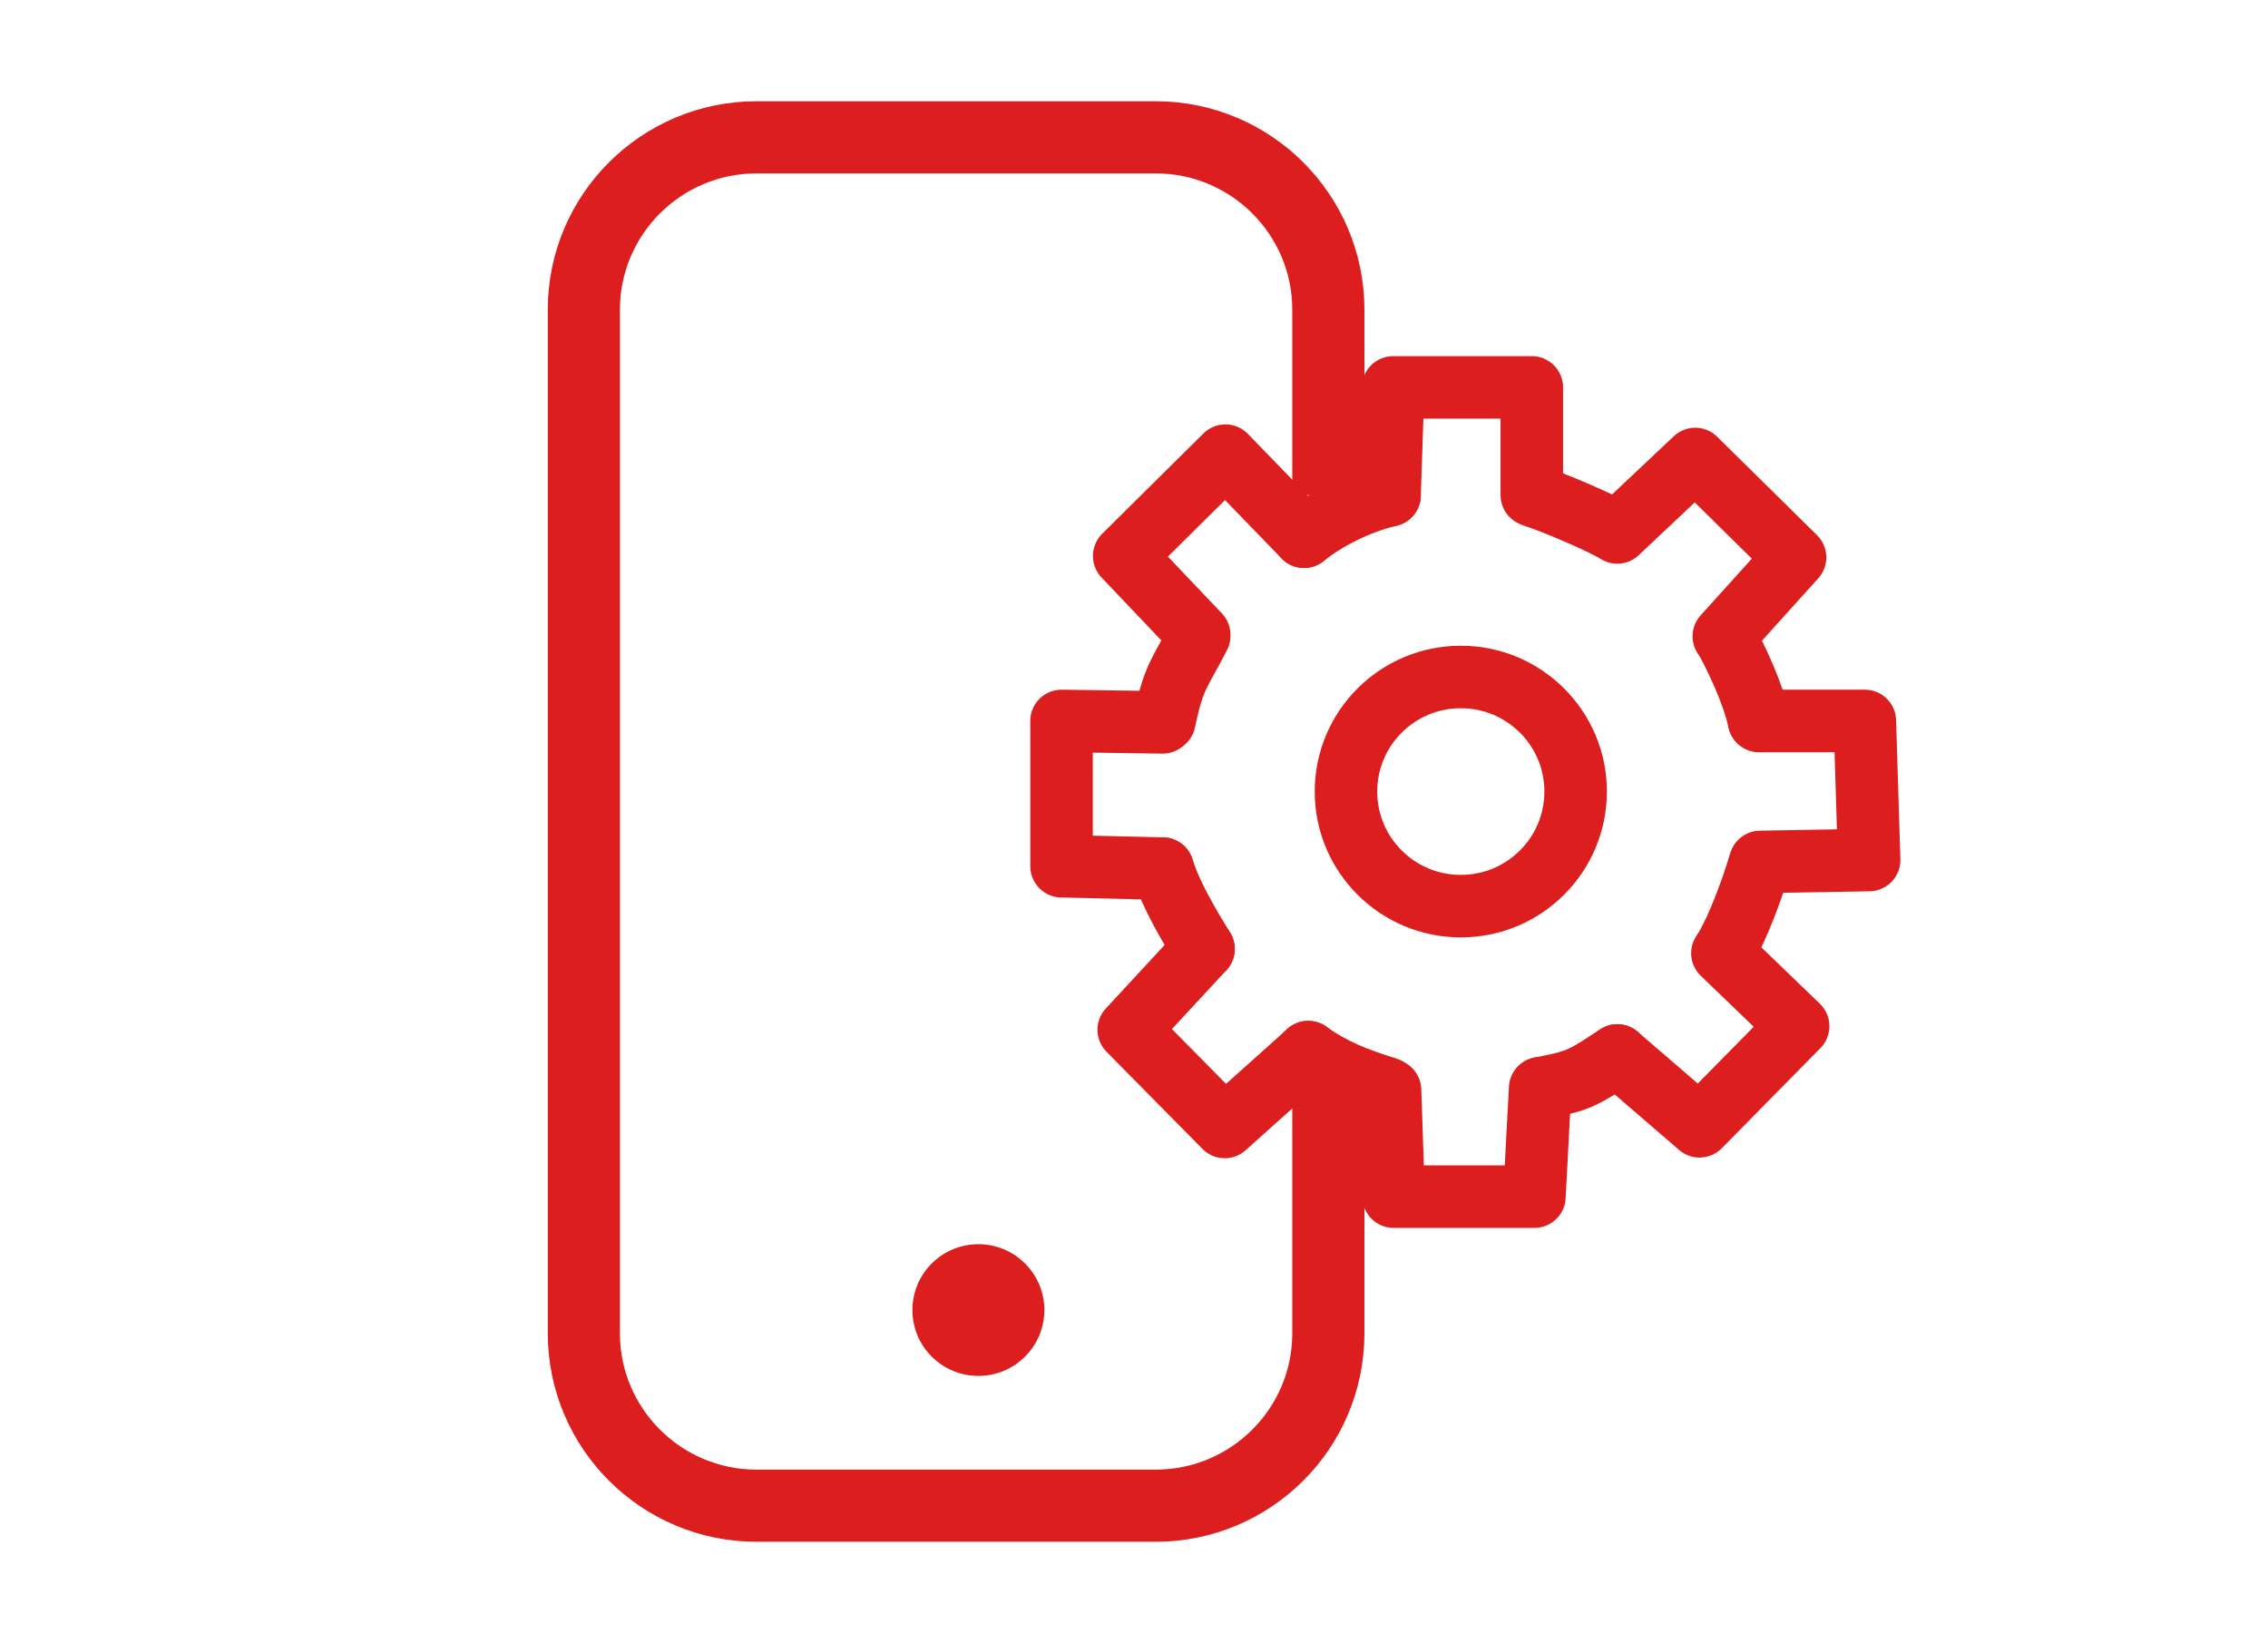
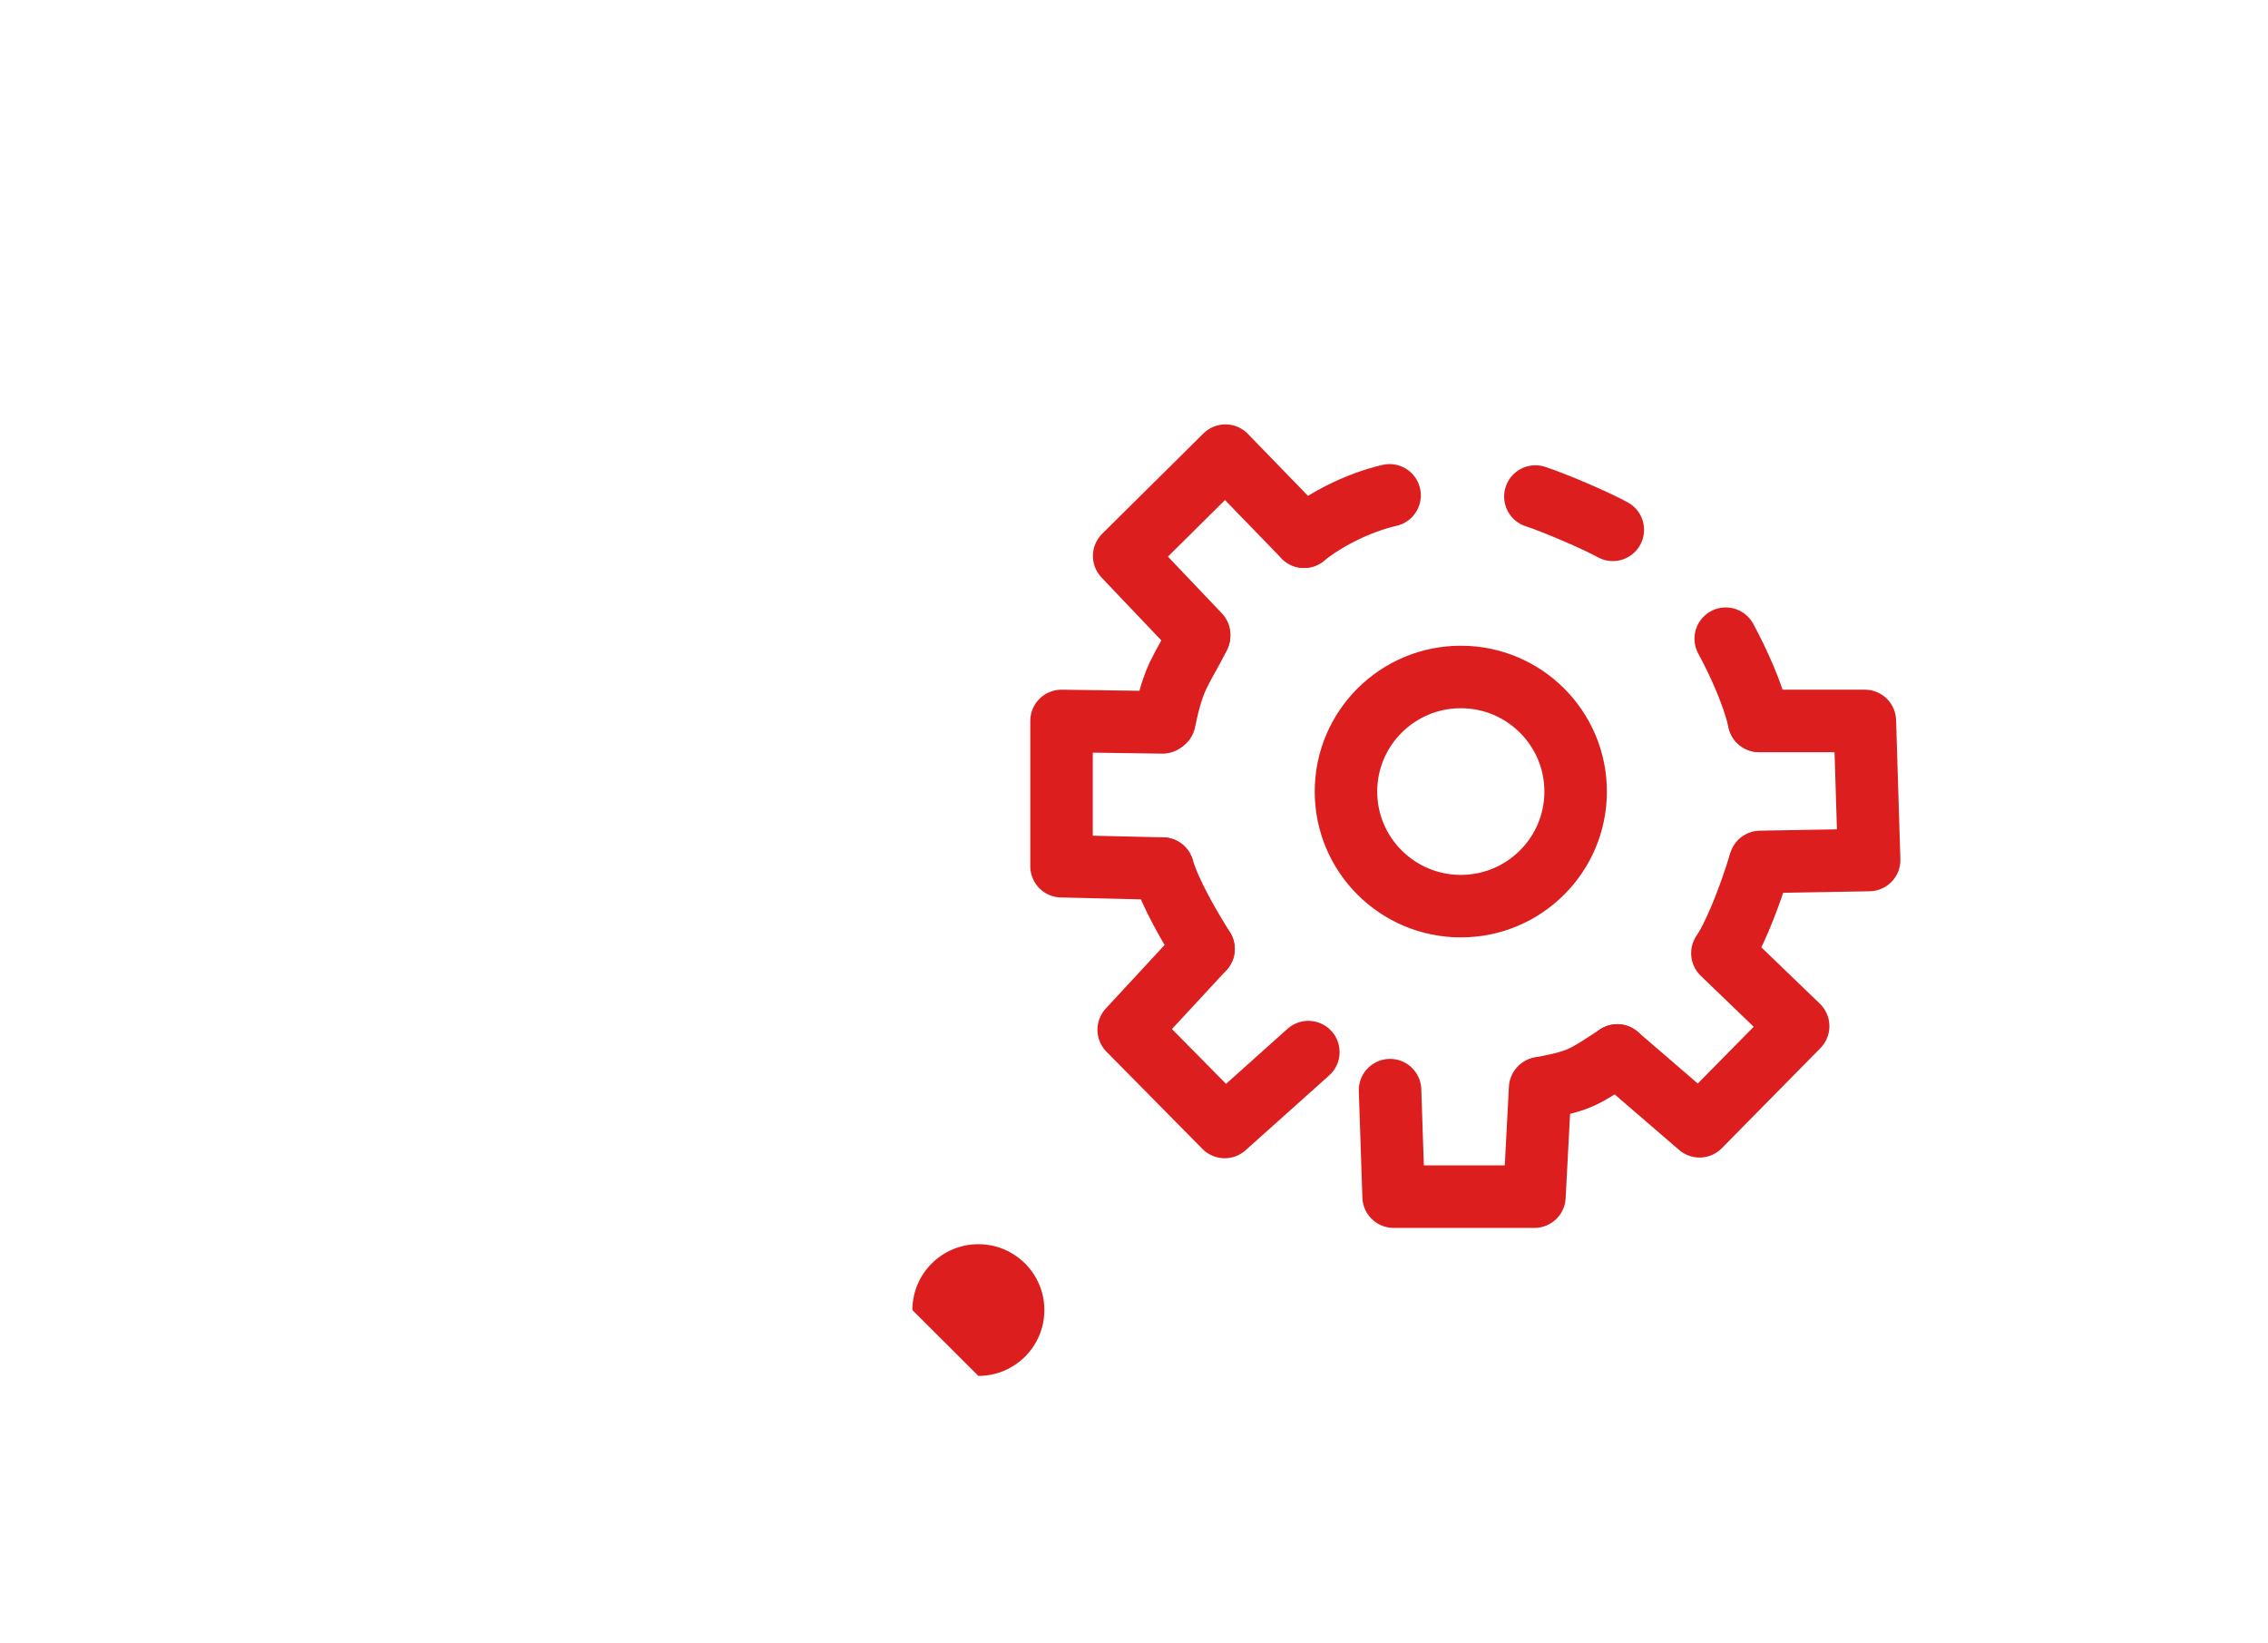
<svg xmlns="http://www.w3.org/2000/svg" width="127" height="92" viewBox="0 0 127 92" fill="none">
  <g clip-path="url(#clip0_5124_848)">
-     <path d="M74.383 60.936V74.66C74.383 79.985 70.047 84.311 64.711 84.311H42.366C37.03 84.311 32.694 79.985 32.694 74.66V17.34C32.694 12.015 37.03 7.689 42.366 7.689H64.711C70.047 7.689 74.383 12.015 74.383 17.34V27.723" stroke="#DC1E1E" stroke-width="4.04" stroke-miterlimit="10" />
    <path d="M65.099 48.636L59.442 48.503V40.369L65.099 40.449" stroke="#DC1E1E" stroke-width="3.5" stroke-linecap="round" stroke-linejoin="round" />
    <path d="M73.263 58.912L68.58 63.105L63.204 57.661L67.393 53.135" stroke="#DC1E1E" stroke-width="3.5" stroke-linecap="round" stroke-linejoin="round" />
    <path d="M86.242 60.936L85.922 67.006H78.038L77.838 61.042" stroke="#DC1E1E" stroke-width="3.5" stroke-linecap="round" stroke-linejoin="round" />
    <path d="M96.448 53.375L100.69 57.461L95.167 63.066L90.564 59.099" stroke="#DC1E1E" stroke-width="3.5" stroke-linecap="round" stroke-linejoin="round" />
    <path d="M98.502 40.369H104.425L104.665 48.157L98.569 48.263" stroke="#DC1E1E" stroke-width="3.5" stroke-linecap="round" stroke-linejoin="round" />
-     <path d="M90.564 29.813L94.927 25.7L100.516 31.211L96.528 35.63" stroke="#DC1E1E" stroke-width="3.5" stroke-linecap="round" stroke-linejoin="round" />
-     <path d="M77.811 27.723L78.012 21.693H85.776V27.723" stroke="#DC1E1E" stroke-width="3.5" stroke-linecap="round" stroke-linejoin="round" />
    <path d="M67.152 35.55L62.95 31.131L68.62 25.513L73.022 30.053" stroke="#DC1E1E" stroke-width="3.5" stroke-linecap="round" stroke-linejoin="round" />
    <path d="M67.392 53.135C66.619 51.884 65.538 50.073 65.111 48.636" stroke="#DC1E1E" stroke-width="3.5" stroke-linecap="round" stroke-linejoin="round" />
-     <path d="M77.651 60.936C75.944 60.403 74.69 59.924 73.249 58.912" stroke="#DC1E1E" stroke-width="3.5" stroke-linecap="round" stroke-linejoin="round" />
    <path d="M90.565 59.099C88.737 60.283 88.537 60.51 86.31 60.922" stroke="#DC1E1E" stroke-width="3.5" stroke-linecap="round" stroke-linejoin="round" />
    <path d="M98.502 48.476C98.102 49.807 97.329 51.91 96.635 53.082" stroke="#DC1E1E" stroke-width="3.5" stroke-linecap="round" stroke-linejoin="round" />
    <path d="M96.635 35.763C97.342 37.068 98.169 38.878 98.502 40.356" stroke="#DC1E1E" stroke-width="3.5" stroke-linecap="round" stroke-linejoin="round" />
    <path d="M85.976 27.803C87.003 28.136 89.377 29.147 90.311 29.667" stroke="#DC1E1E" stroke-width="3.5" stroke-linecap="round" stroke-linejoin="round" />
    <path d="M73.022 30.053C74.263 29.054 76.077 28.136 77.812 27.736" stroke="#DC1E1E" stroke-width="3.5" stroke-linecap="round" stroke-linejoin="round" />
    <path d="M65.205 40.369C65.725 37.84 66.072 37.707 67.139 35.63" stroke="#DC1E1E" stroke-width="3.5" stroke-linecap="round" stroke-linejoin="round" />
    <path d="M81.8 50.739C85.351 50.739 88.23 47.866 88.23 44.323C88.23 40.779 85.351 37.907 81.8 37.907C78.249 37.907 75.37 40.779 75.37 44.323C75.37 47.866 78.249 50.739 81.8 50.739Z" stroke="#DC1E1E" stroke-width="3.5" stroke-linecap="round" stroke-linejoin="round" />
-     <path d="M54.786 77.043C56.827 77.043 58.481 75.392 58.481 73.356C58.481 71.319 56.827 69.668 54.786 69.668C52.745 69.668 51.091 71.319 51.091 73.356C51.091 75.392 52.745 77.043 54.786 77.043Z" fill="#DC1E1E" />
+     <path d="M54.786 77.043C56.827 77.043 58.481 75.392 58.481 73.356C58.481 71.319 56.827 69.668 54.786 69.668C52.745 69.668 51.091 71.319 51.091 73.356Z" fill="#DC1E1E" />
  </g>
  <defs>
    <clipPath id="clip0_5124_848">
      <rect width="77" height="82" fill="white" transform="translate(30 5)" />
    </clipPath>
  </defs>
</svg>